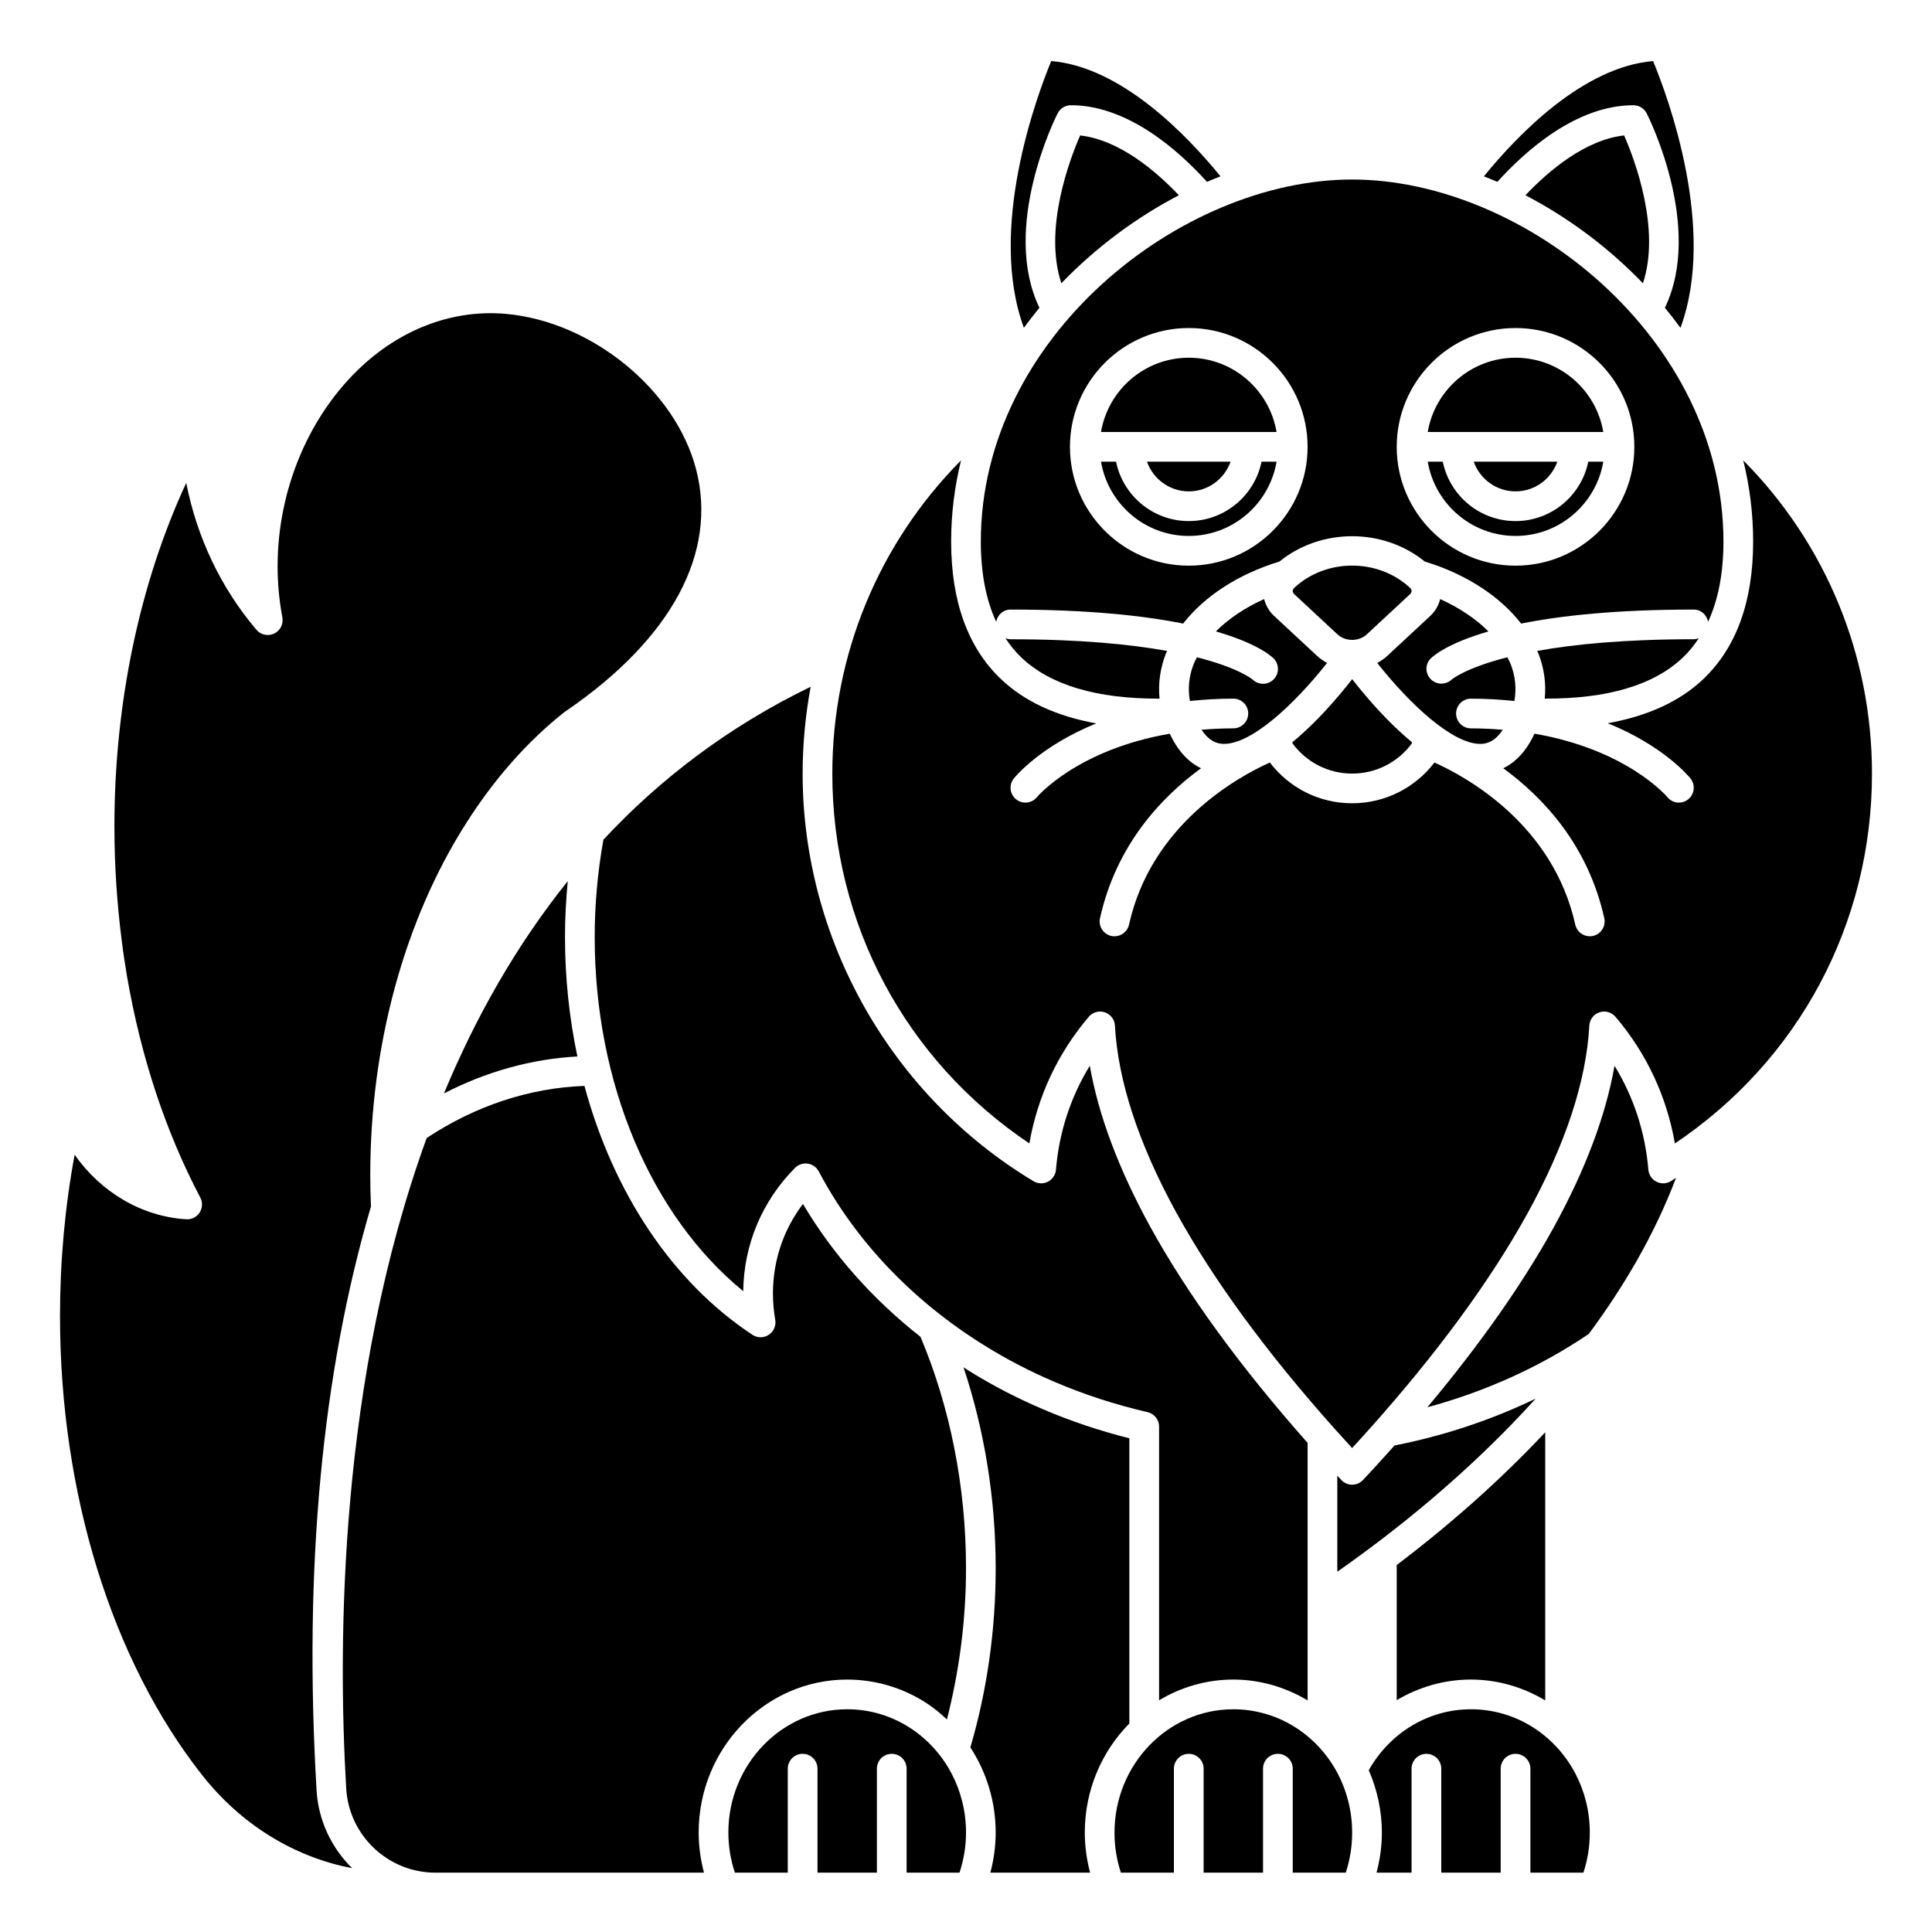
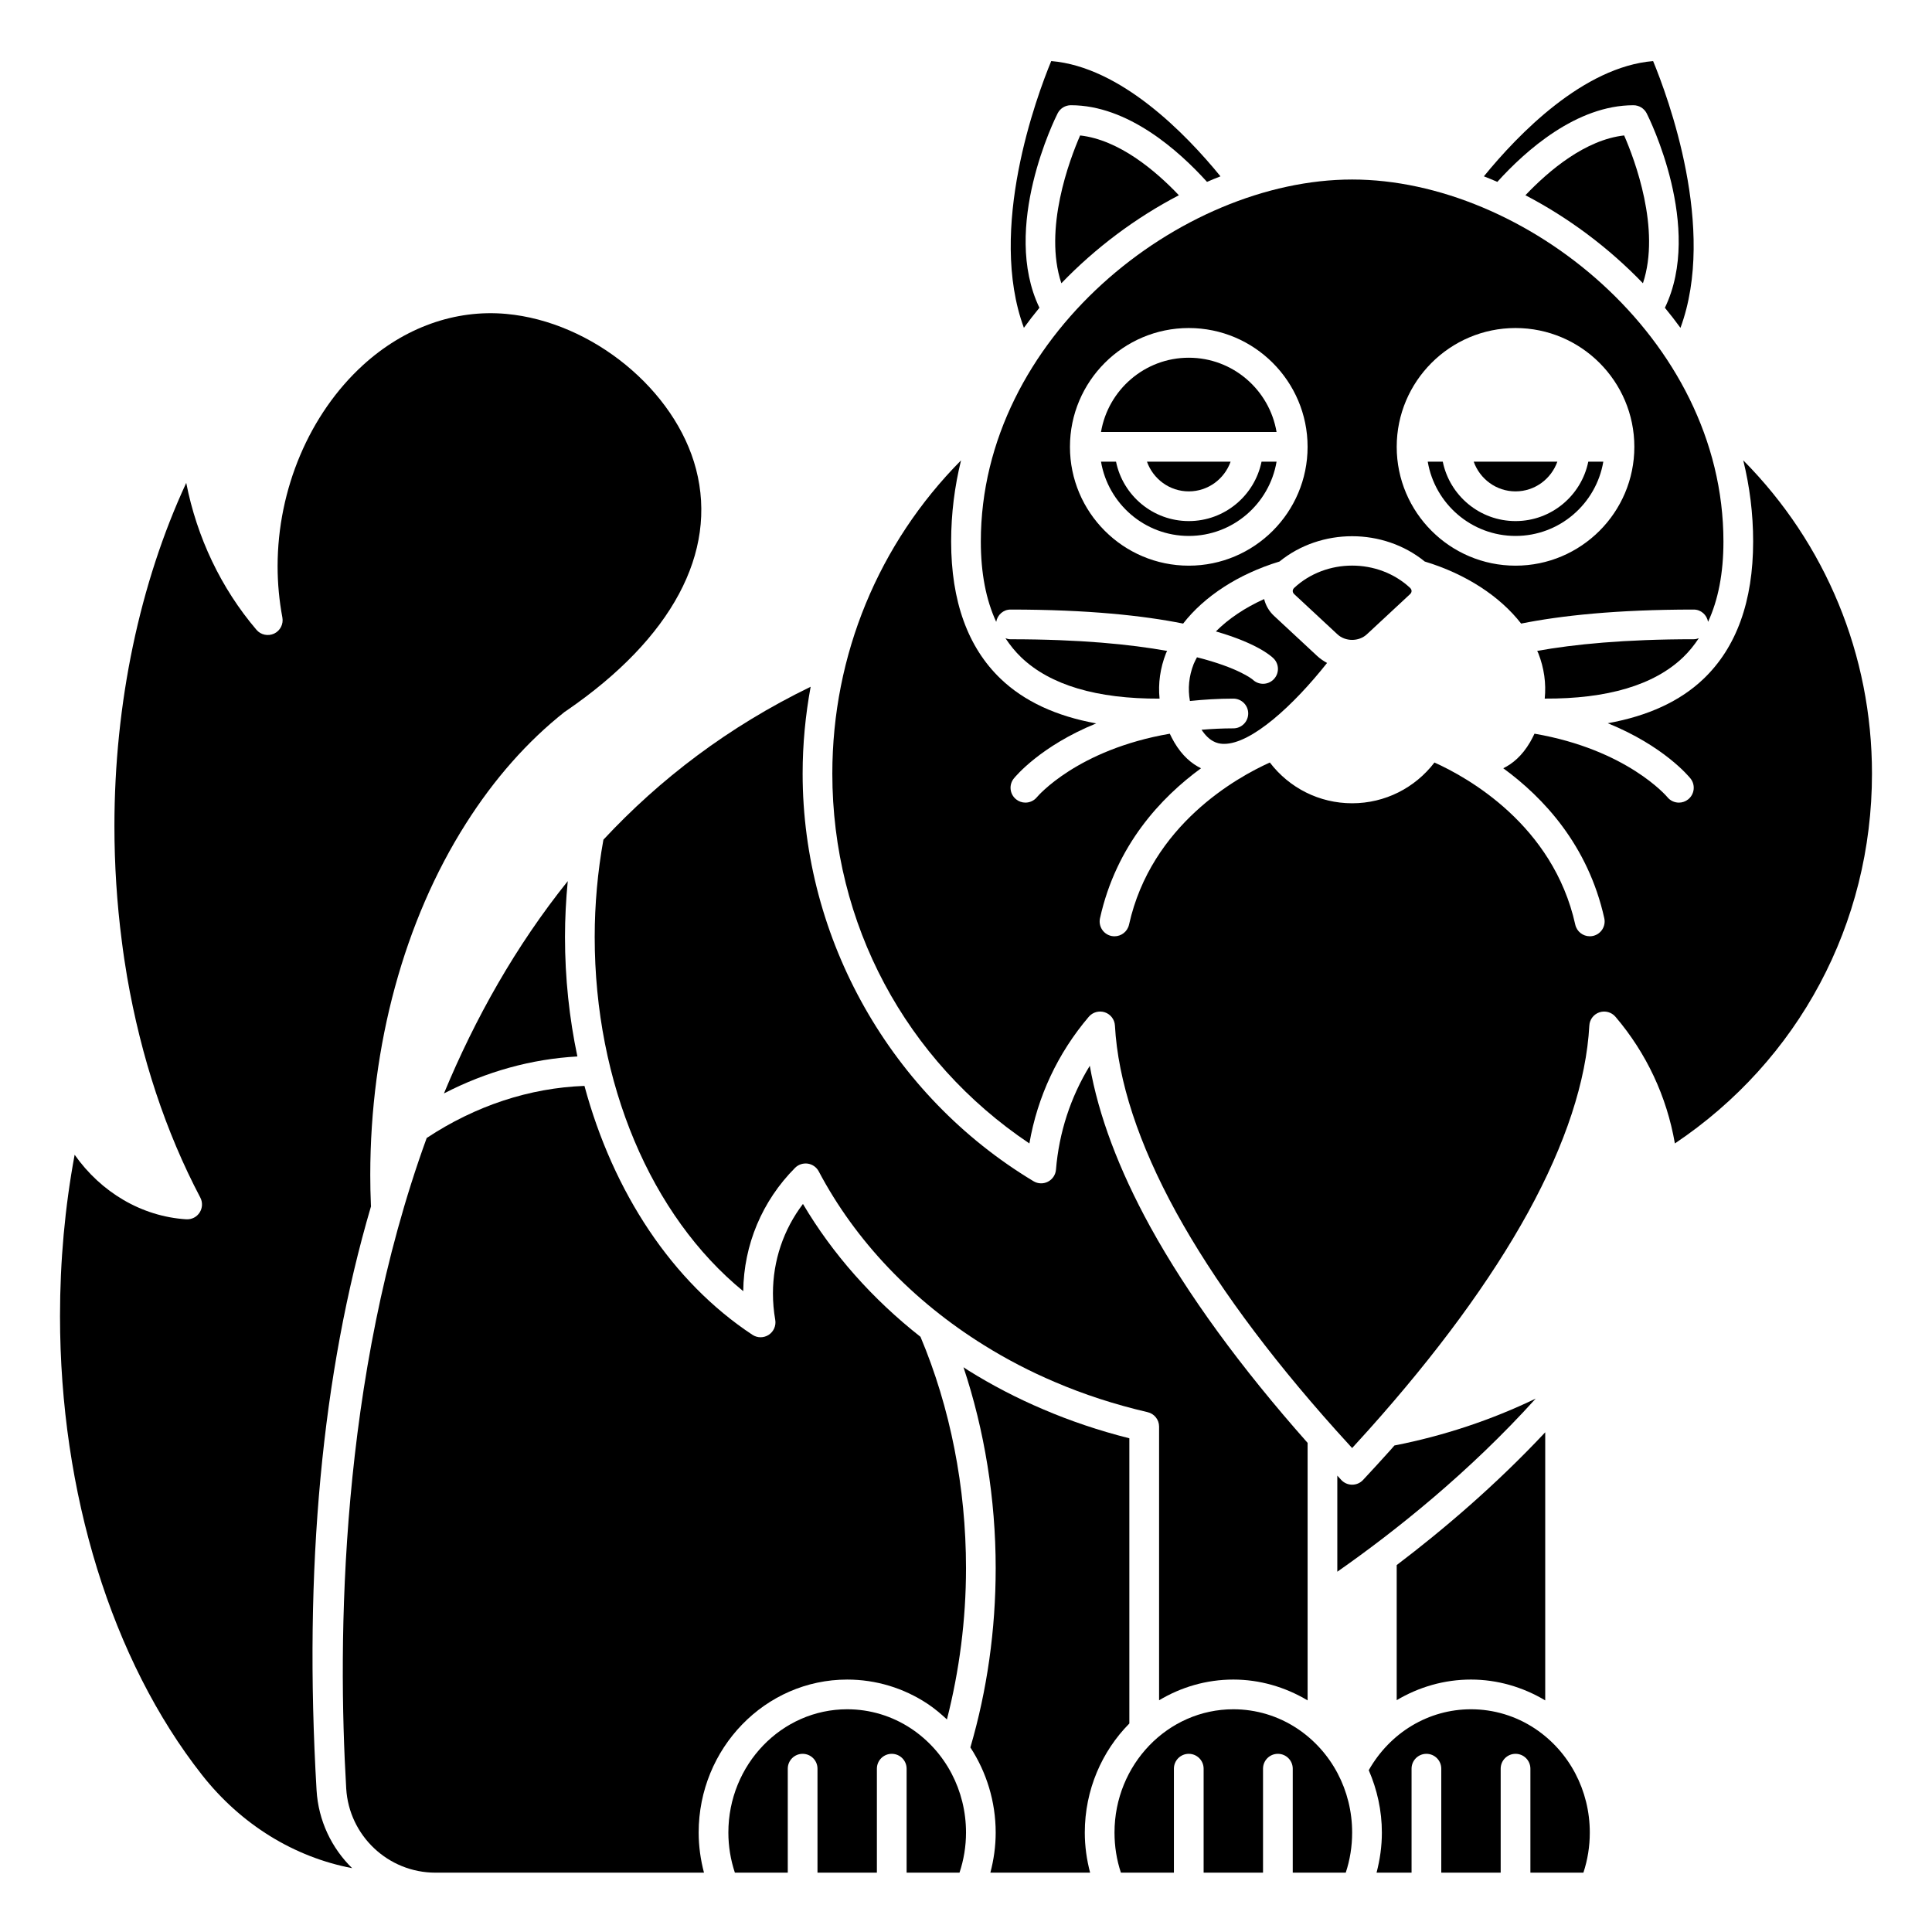
<svg xmlns="http://www.w3.org/2000/svg" fill="#000000" width="800px" height="800px" version="1.1" viewBox="144 144 512 512">
  <g>
    <path d="m459.04 286.03c11.68 0 21.375-8.531 23.262-19.68h-3.981c-1.832 8.969-9.777 15.742-19.281 15.742-9.504 0-17.453-6.773-19.281-15.742h-3.981c1.887 11.148 11.582 19.68 23.262 19.68z" />
    <path d="m411.8 305.54c20.555 0 35.277 1.617 45.742 3.715 5.633-7.246 14.637-13.133 25.523-16.441v0.004c11.012-8.957 27.527-8.949 38.527 0.004v-0.008c10.887 3.305 19.895 9.195 25.523 16.441 10.465-2.098 25.188-3.715 45.742-3.715 1.934 0 3.469 1.418 3.797 3.254 2.699-5.824 4.074-12.934 4.074-21.281 0-54.035-52.891-95.941-98.398-95.941-45.508 0-98.402 41.906-98.402 95.941 0 8.348 1.375 15.461 4.074 21.281 0.332-1.836 1.867-3.254 3.797-3.254zm133.83-74.609c17.363 0 31.488 14.125 31.488 31.488 0 17.363-14.125 31.488-31.488 31.488-17.363 0-31.488-14.125-31.488-31.488 0-17.359 14.125-31.488 31.488-31.488zm-86.594 0c17.363 0 31.488 14.125 31.488 31.488 0 17.363-14.125 31.488-31.488 31.488-17.363 0-31.488-14.125-31.488-31.488 0-17.359 14.125-31.488 31.488-31.488z" />
    <path d="m459.04 274.22c5.125 0 9.453-3.301 11.082-7.871h-22.164c1.629 4.57 5.957 7.871 11.082 7.871z" />
    <path d="m470.85 337.02c-2.965 0-5.738 0.152-8.426 0.371 2.082 3.144 4.168 3.66 5.59 3.734 0.129 0.004 0.254 0.008 0.391 0.008 7.254 0.004 18.391-10.207 27.281-21.445-0.922-0.508-1.805-1.09-2.602-1.828l-11.445-10.641c-1.332-1.234-2.211-2.777-2.629-4.461-5.047 2.273-9.438 5.203-12.789 8.574 10.828 3.125 14.609 6.481 15.289 7.156 1.539 1.539 1.539 4.027 0 5.566-0.773 0.77-1.781 1.156-2.789 1.156-0.98 0-1.957-0.363-2.715-1.086-0.203-0.172-3.844-3.164-14.797-5.938-0.301 0.594-0.637 1.18-0.875 1.781-1.27 3.25-1.582 6.527-0.992 9.801 3.625-0.371 7.41-0.625 11.508-0.625 2.176 0 3.938 1.758 3.938 3.938-0.004 2.176-1.762 3.938-3.938 3.938z" />
    <path d="m590.04 318.19c1.57-1.504 2.941-3.211 4.168-5.059-0.422 0.16-0.867 0.273-1.348 0.273-18.422 0-31.828 1.352-41.488 3.09 0.086 0.203 0.211 0.402 0.293 0.605 1.551 3.961 2.109 8.016 1.703 12.039 16.59 0.082 28.973-3.57 36.672-10.949z" />
    <path d="m506.23 312.1 11.445-10.641c0.332-0.305 0.402-0.621 0.402-0.836 0-0.211-0.07-0.531-0.402-0.84-4.231-3.934-9.789-5.894-15.344-5.894-5.559 0-11.113 1.965-15.344 5.894-0.328 0.309-0.398 0.629-0.398 0.84s0.07 0.531 0.402 0.84l11.445 10.641c2.117 1.965 5.684 1.965 7.793-0.004z" />
    <path d="m459.04 238.8c-11.68 0-21.375 8.531-23.262 19.68h46.523c-1.887-11.152-11.582-19.68-23.262-19.68z" />
    <path d="m548.25 195.74c11.363 5.922 22.023 13.848 31.145 23.328 4.773-14.367-2.191-32.785-4.981-39.176-10.277 1.156-19.895 9.254-26.164 15.848z" />
    <path d="m576.88 171.89c1.484 0 2.836 0.836 3.512 2.152 0.645 1.266 15.059 30.266 4.824 51.523 1.434 1.73 2.797 3.512 4.125 5.32 9.672-26.211-3.367-61.312-7.25-70.699-18.469 1.539-35.727 19.348-44.848 30.543 1.191 0.469 2.383 0.953 3.566 1.469 7.547-8.344 20.992-20.309 36.07-20.309z" />
    <path d="m419.46 225.56c-10.234-21.258 4.18-50.254 4.824-51.523 0.672-1.32 2.027-2.152 3.512-2.152 15.086 0 28.527 11.965 36.074 20.312 1.184-0.512 2.375-1 3.566-1.469-9.121-11.195-26.379-29.008-44.848-30.547-3.883 9.395-16.898 44.516-7.246 70.695 1.32-1.809 2.691-3.59 4.117-5.316z" />
    <path d="m545.63 286.03c11.68 0 21.375-8.531 23.262-19.68h-3.981c-1.832 8.969-9.777 15.742-19.281 15.742-9.504 0-17.453-6.773-19.281-15.742h-3.984c1.887 11.148 11.586 19.68 23.266 19.68z" />
    <path d="m545.63 274.22c5.125 0 9.453-3.301 11.082-7.871h-22.164c1.625 4.57 5.957 7.871 11.082 7.871z" />
-     <path d="m545.63 238.8c-11.68 0-21.375 8.531-23.262 19.68h46.52c-1.883-11.152-11.582-19.68-23.258-19.68z" />
    <path d="m425.27 219.07c9.125-9.477 19.781-17.406 31.145-23.328-6.269-6.594-15.891-14.691-26.168-15.848-2.785 6.391-9.758 24.812-4.977 39.176z" />
-     <path d="m533.82 329.15c4.098 0 7.883 0.25 11.504 0.621 0.59-3.269 0.281-6.551-0.992-9.801-0.234-0.602-0.574-1.188-0.875-1.781-11.176 2.832-14.738 5.887-14.801 5.949-0.758 0.684-1.723 1.027-2.688 1.027-1.043 0-2.074-0.402-2.844-1.207-1.469-1.547-1.477-3.949 0.035-5.461 0.676-0.676 4.461-4.027 15.289-7.156-3.348-3.371-7.742-6.297-12.789-8.574-0.418 1.68-1.301 3.223-2.629 4.461l-11.445 10.641c-0.793 0.734-1.68 1.32-2.602 1.828 8.891 11.23 20.031 21.441 27.281 21.441 0.129 0 0.254-0.004 0.391-0.008 1.422-0.074 3.504-0.59 5.59-3.734-2.688-0.219-5.465-0.371-8.426-0.371-2.176 0-3.938-1.758-3.938-3.938 0-2.176 1.758-3.938 3.938-3.938z" />
-     <path d="m502.34 349.01c6.324 0 12.105-3 15.785-7.961-0.004-0.121 0.039-0.242 0.047-0.371-6.32-5.188-11.977-11.758-15.832-16.691-3.852 4.941-9.508 11.508-15.832 16.691 0.008 0.117 0.047 0.234 0.043 0.355 3.672 4.973 9.441 7.977 15.789 7.977z" />
    <path d="m512.55 528.2c-2.469 2.738-4.883 5.398-7.344 8.02-0.738 0.793-1.777 1.238-2.871 1.238-1.09 0-2.125-0.449-2.871-1.238-0.355-0.379-0.703-0.785-1.062-1.168v25.469c15.402-10.773 34.953-26.355 52.578-45.879-11.758 5.672-24.402 9.879-37.438 12.426-0.336 0.379-0.652 0.754-0.992 1.133z" />
    <path d="m487.82 602.11c-5.059-3.363-10.93-5.137-16.977-5.137-17.363 0-31.488 14.656-31.488 32.672 0 3.668 0.57 7.231 1.695 10.625h14.047v-27.551c0-2.176 1.758-3.938 3.938-3.938 2.176 0 3.938 1.758 3.938 3.938v27.551h15.742v-27.551c0-2.176 1.758-3.938 3.938-3.938 2.176 0 3.938 1.758 3.938 3.938v27.551h14.047c1.125-3.394 1.695-6.957 1.695-10.625 0-11.176-5.426-21.469-14.512-27.535z" />
    <path d="m443.29 600.74v-75.578c-8.02-2.023-15.699-4.609-22.887-7.699-6.84-2.902-13.5-6.359-19.77-10.273-0.441-0.277-0.859-0.578-1.297-0.859 5.57 16.75 8.531 34.906 8.531 53.254 0 16.359-2.269 32.328-6.707 47.5 4.285 6.578 6.707 14.367 6.707 22.566 0 3.637-0.504 7.184-1.41 10.625h26.434c-0.906-3.441-1.41-6.988-1.41-10.625 0.004-11.316 4.531-21.551 11.809-28.91z" />
    <path d="m550.8 602.11c-5.059-3.363-10.93-5.137-16.977-5.137-11.246 0-21.434 6.172-27.09 16.145 2.219 5.125 3.477 10.715 3.477 16.527 0 3.637-0.504 7.184-1.41 10.625h9.277v-27.551c0-2.176 1.758-3.938 3.938-3.938 2.176 0 3.938 1.758 3.938 3.938v27.551h15.742v-27.551c0-2.176 1.758-3.938 3.938-3.938 2.176 0 3.938 1.758 3.938 3.938v27.551h14.047c1.125-3.394 1.695-6.957 1.695-10.625 0-11.176-5.426-21.469-14.512-27.535z" />
    <path d="m605.98 266c1.703 6.918 2.621 14.109 2.621 21.508 0 15.809-4.414 28.039-13.117 36.367-6.234 5.973-14.777 9.875-25.406 11.789 14.832 6.019 21.488 14.102 21.918 14.641 1.359 1.699 1.078 4.176-0.613 5.535-0.727 0.582-1.594 0.863-2.457 0.863-1.148 0-2.289-0.5-3.066-1.465-0.172-0.207-10.691-12.582-35.203-16.805-0.363 0.746-0.73 1.5-1.164 2.238-2.148 3.668-4.676 5.742-7.113 6.922 10.602 7.746 22.465 20.355 26.773 39.742 0.469 2.121-0.871 4.223-2.992 4.695-0.289 0.062-0.574 0.09-0.859 0.09-1.801 0-3.434-1.246-3.84-3.082-5.883-26.484-28.648-39.062-37.316-42.965-5.16 6.734-13.113 10.801-21.812 10.801-8.723 0-16.66-4.062-21.812-10.801-8.664 3.902-31.434 16.477-37.32 42.965-0.41 1.84-2.039 3.086-3.84 3.086-0.285 0-0.57-0.031-0.859-0.09-2.121-0.473-3.461-2.574-2.992-4.695 4.305-19.387 16.172-31.996 26.773-39.742-2.438-1.18-4.965-3.254-7.113-6.922-0.434-0.738-0.805-1.488-1.164-2.234-24.57 4.227-35.082 16.652-35.207 16.809-0.777 0.953-1.914 1.449-3.059 1.449-0.871 0-1.738-0.285-2.469-0.875-1.684-1.363-1.961-3.82-0.605-5.512 0.43-0.535 7.074-8.594 21.844-14.605-10.613-1.918-19.102-5.859-25.332-11.824-8.703-8.336-13.117-20.57-13.117-36.375 0-7.398 0.922-14.59 2.621-21.504-21.82 22.008-34.109 51.551-34.109 83.004 0 39.797 19.41 76.004 52.223 98.016 2.144-12.41 7.523-23.914 15.746-33.574 1.047-1.227 2.738-1.684 4.254-1.176 1.527 0.516 2.586 1.906 2.672 3.516 0.801 14.656 6.269 31.32 16.25 49.531 9.895 17.969 24.117 37.359 42.266 57.641 1.457 1.621 2.898 3.211 4.344 4.789 1.449-1.574 2.894-3.172 4.352-4.797 18.141-20.266 32.367-39.66 42.262-57.641 9.977-18.203 15.449-34.863 16.246-49.523 0.082-1.605 1.145-3 2.672-3.516 1.516-0.504 3.203-0.051 4.254 1.176 8.227 9.66 13.602 21.164 15.746 33.574 32.828-22.016 52.234-58.219 52.234-98.016 0-31.449-12.285-60.996-34.109-83.008z" />
-     <path d="m582.96 457.16c-1.211-0.617-2.016-1.824-2.129-3.18-0.816-9.879-3.883-19.25-8.965-27.539-2.309 13.145-7.676 27.445-16.012 42.652-8.328 15.121-19.629 31.176-33.586 47.848 15.41-4.168 30.008-10.77 42.781-19.445 9.324-12.574 17.449-26.383 23.113-41.352-0.465 0.289-0.906 0.605-1.379 0.891-1.168 0.699-2.613 0.754-3.824 0.125z" />
    <path d="m514.14 558.76v35.805c5.867-3.492 12.602-5.465 19.68-5.465 6.961 0 13.703 1.957 19.68 5.519v-71.047c-13.098 13.977-26.941 25.762-39.359 35.188z" />
    <path d="m261.65 433.77c11.223-5.801 23.211-9.125 35.363-9.797-2.141-10.148-3.285-20.77-3.285-31.668 0-4.938 0.262-9.883 0.734-14.801-13.77 17.18-24.527 36.297-32.812 56.266z" />
    <path d="m453.3 316.5c-9.664-1.738-23.07-3.09-41.492-3.09-0.48 0-0.926-0.113-1.352-0.273 1.227 1.848 2.598 3.555 4.168 5.059 7.707 7.375 20.062 11.016 36.672 10.949-0.402-4.027 0.156-8.078 1.707-12.035 0.082-0.207 0.211-0.406 0.297-0.609z" />
    <path d="m242.32 463.68-0.023-0.234c-0.121-2.852-0.172-5.453-0.172-8.074 0-34.312 8.996-67.379 25.34-93.105 7.516-11.859 16.32-21.82 26.176-29.613 0.176-0.141 0.371-0.27 0.57-0.379 27.836-19.129 40-41.828 34.254-63.93-5.469-21.016-27.57-39.094-50.324-41.16-13.527-1.227-27.012 3.598-37.957 13.586-14.16 12.934-22.617 32.859-22.617 53.301 0 4.523 0.426 9.086 1.262 13.555 0.332 1.75-0.562 3.512-2.168 4.277-1.609 0.754-3.535 0.363-4.691-0.996-9.379-10.996-15.793-24.496-18.617-38.938-12.328 26.586-19.031 58.383-19.031 90.945 0 10.23 0.656 20.461 1.949 30.414 0.398 3.238 0.891 6.438 1.418 9.566 3.711 21.402 10.238 41.082 19.391 58.465 0.664 1.258 0.594 2.777-0.18 3.977-0.77 1.191-2.078 1.867-3.551 1.785-11.809-0.742-22.586-7.164-29.57-17.102-2.578 13.887-3.875 28.211-3.875 42.723 0 46.887 13.707 91.211 37.613 121.61 10.395 13.227 24.5 21.812 39.801 24.73-5.41-5.309-8.949-12.547-9.426-20.66-3.449-58.719 1.418-110.46 14.43-154.74z" />
    <path d="m356.79 463.06c-5.16 6.793-7.953 15.043-7.953 23.711 0 2.336 0.203 4.684 0.609 6.996 0.27 1.551-0.406 3.109-1.719 3.973-1.316 0.863-3.016 0.867-4.328-0.004-21.254-14.016-36.906-37.762-44.512-65.961-14.535 0.527-28.895 5.258-41.809 13.805-23.207 63.82-23.617 133.42-21.328 172.39 0.738 12.508 11.121 22.305 23.641 22.305l10.723-0.004h60.449c-0.906-3.441-1.41-6.988-1.41-10.625 0-22.355 17.656-40.543 39.359-40.543 7.602 0 14.98 2.227 21.34 6.453 1.84 1.227 3.508 2.637 5.094 4.121 3.285-12.902 5.055-26.332 5.055-40.098 0-21.441-4.18-42.605-12.062-61.309-12.707-9.988-23.293-21.93-31.148-35.211z" />
    <path d="m385.49 602.11c-5.059-3.363-10.93-5.137-16.977-5.137-17.363 0-31.488 14.656-31.488 32.672 0 3.672 0.598 7.227 1.723 10.625h14.02v-27.551c0-2.176 1.758-3.938 3.938-3.938 2.176 0 3.938 1.758 3.938 3.938v27.551h15.742v-27.551c0-2.176 1.758-3.938 3.938-3.938 2.176 0 3.938 1.758 3.938 3.938v27.551h14.02c1.125-3.398 1.723-6.953 1.723-10.625 0-11.176-5.426-21.469-14.512-27.535z" />
    <path d="m303.91 366.53c-1.523 8.469-2.309 17.137-2.309 25.773 0 38.762 14.898 73.867 39.363 93.875 0.148-12.336 5.016-23.922 13.738-32.688 0.887-0.891 2.125-1.285 3.375-1.117 1.234 0.188 2.312 0.949 2.898 2.055 9.688 18.355 24.84 34.285 43.82 46.078 5.93 3.695 12.223 6.969 18.707 9.719 7.68 3.305 15.961 5.996 24.621 8.012 1.785 0.406 3.047 1.996 3.047 3.828v72.523c5.797-3.469 12.508-5.488 19.68-5.488 6.961 0 13.703 1.957 19.68 5.519v-68.242c-17.773-20.062-31.82-39.324-41.707-57.277-8.34-15.211-13.707-29.512-16.016-42.66-5.086 8.289-8.152 17.66-8.965 27.539-0.113 1.359-0.918 2.559-2.129 3.18-1.207 0.629-2.66 0.574-3.82-0.125-37.746-22.676-61.188-64.07-61.188-108.03 0-7.805 0.742-15.492 2.125-23.008-21.84 10.605-39.965 24.461-54.922 40.531z" />
  </g>
</svg>